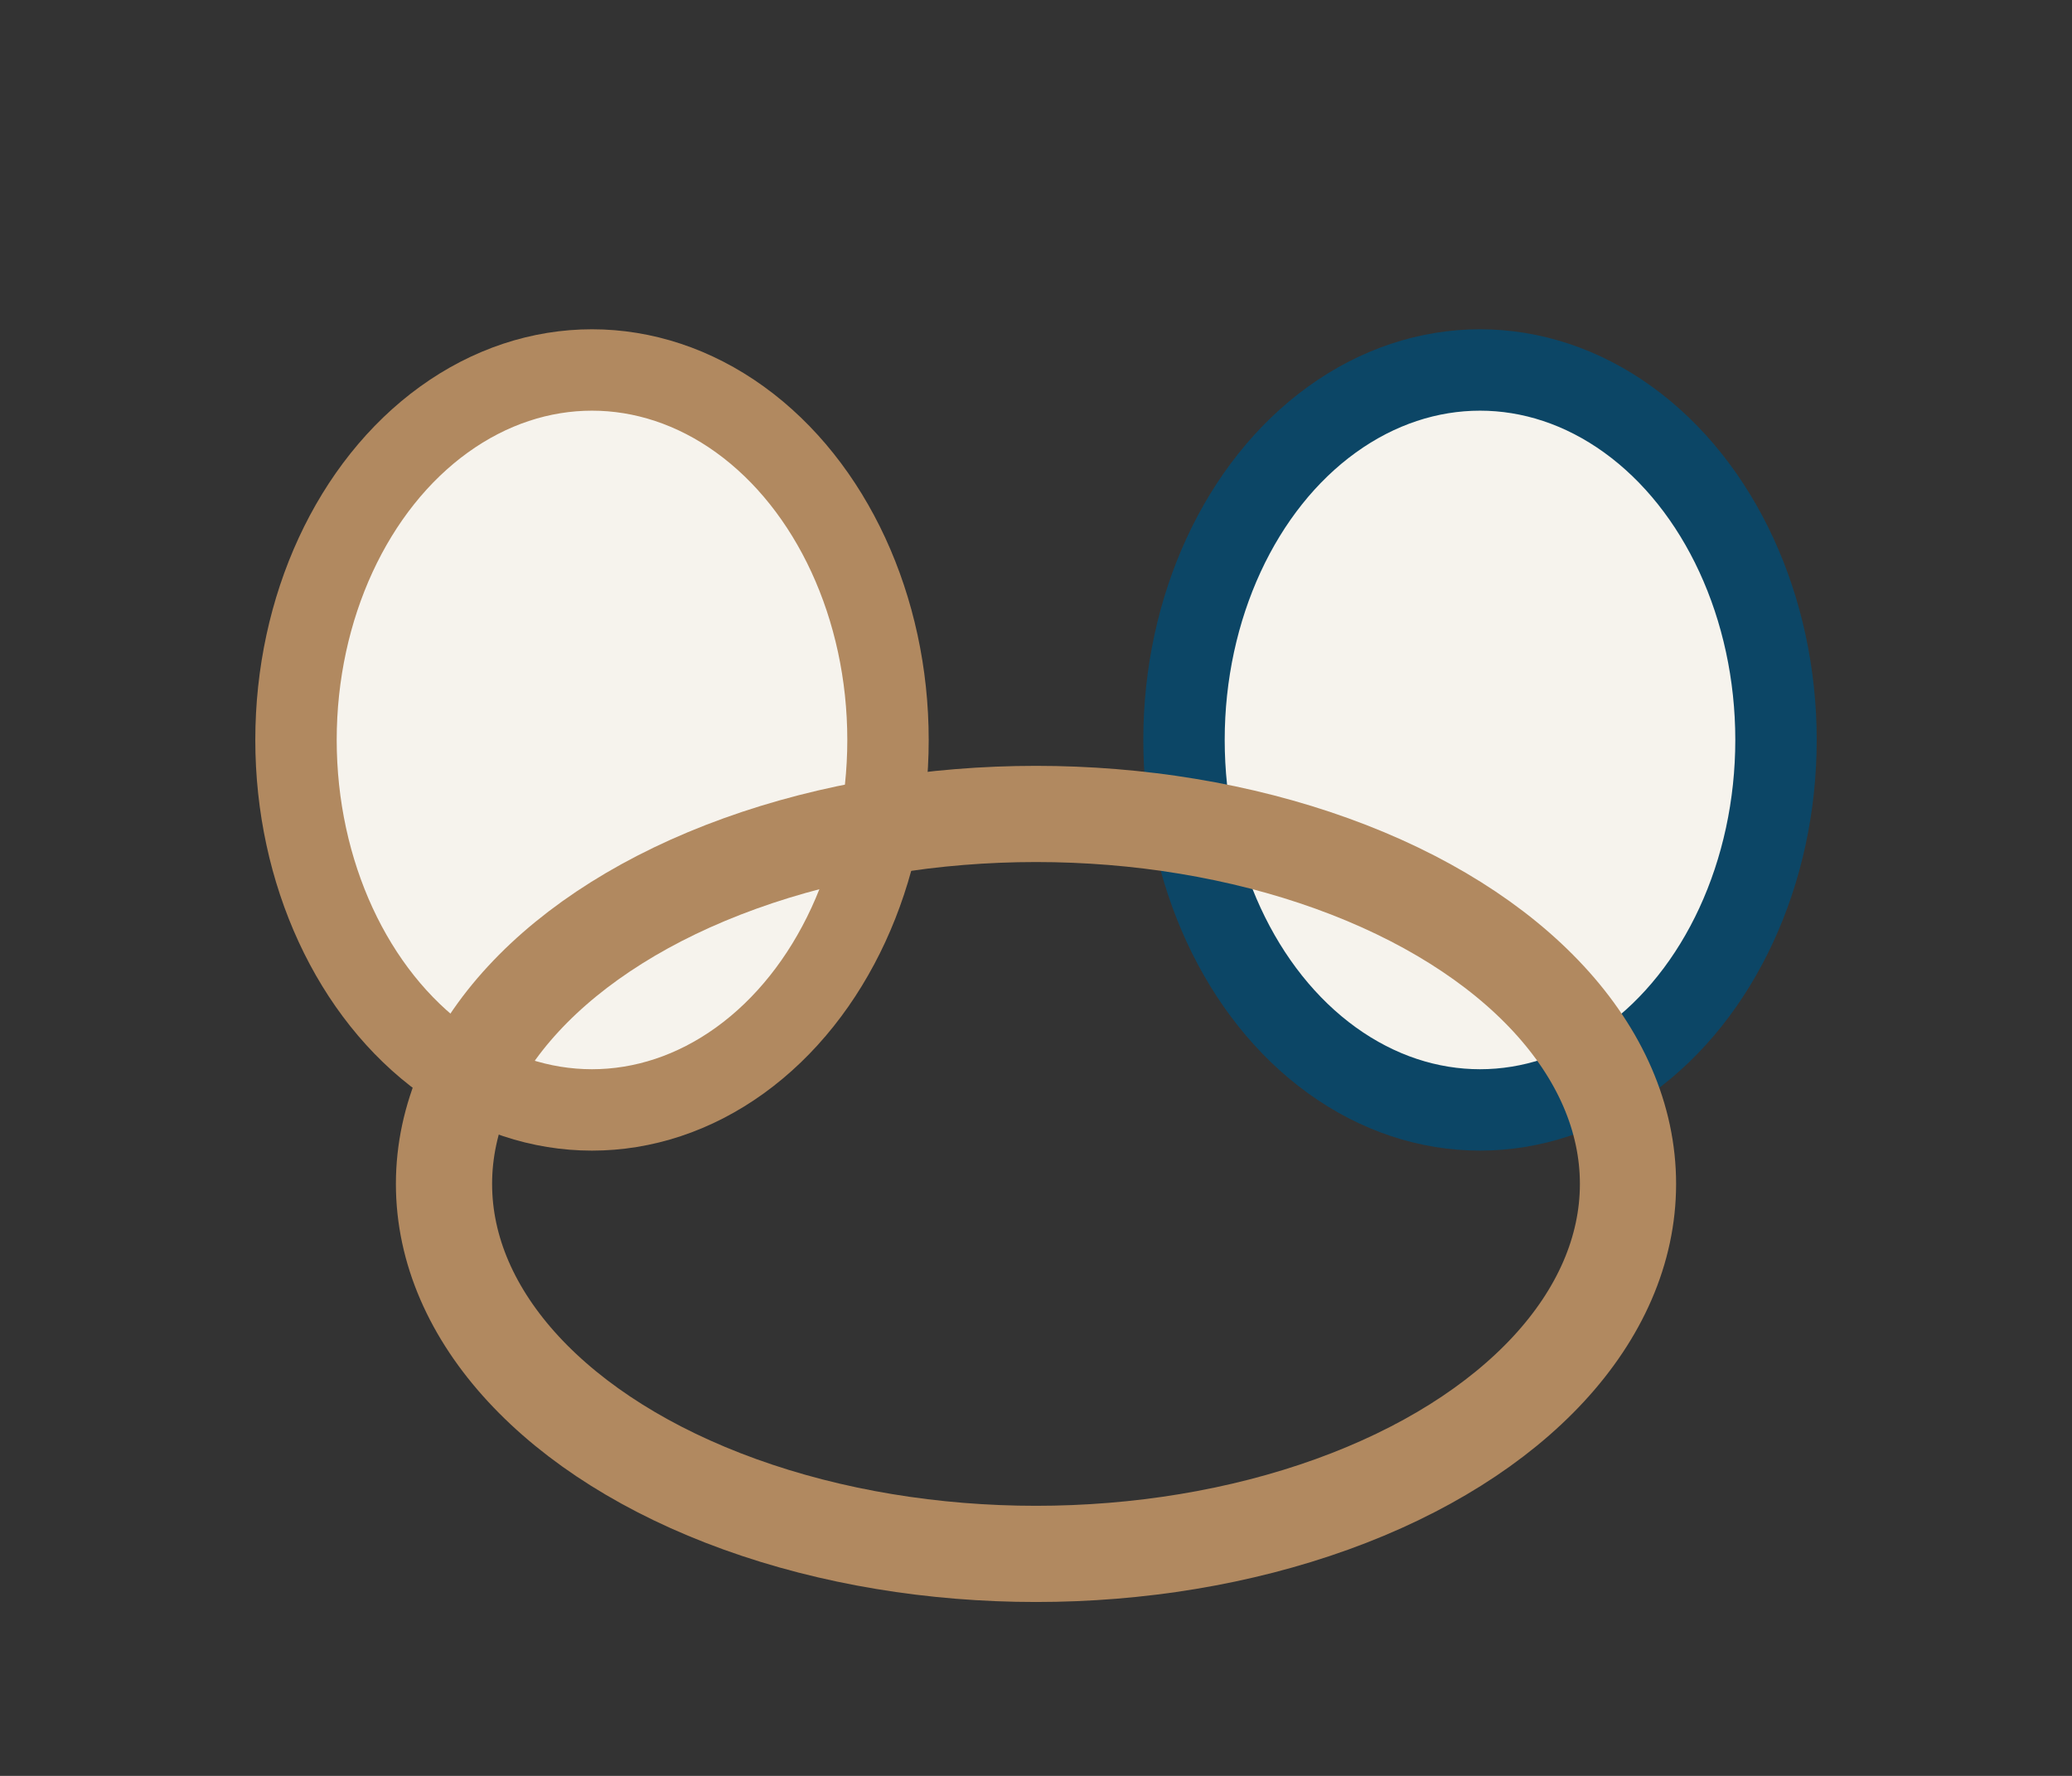
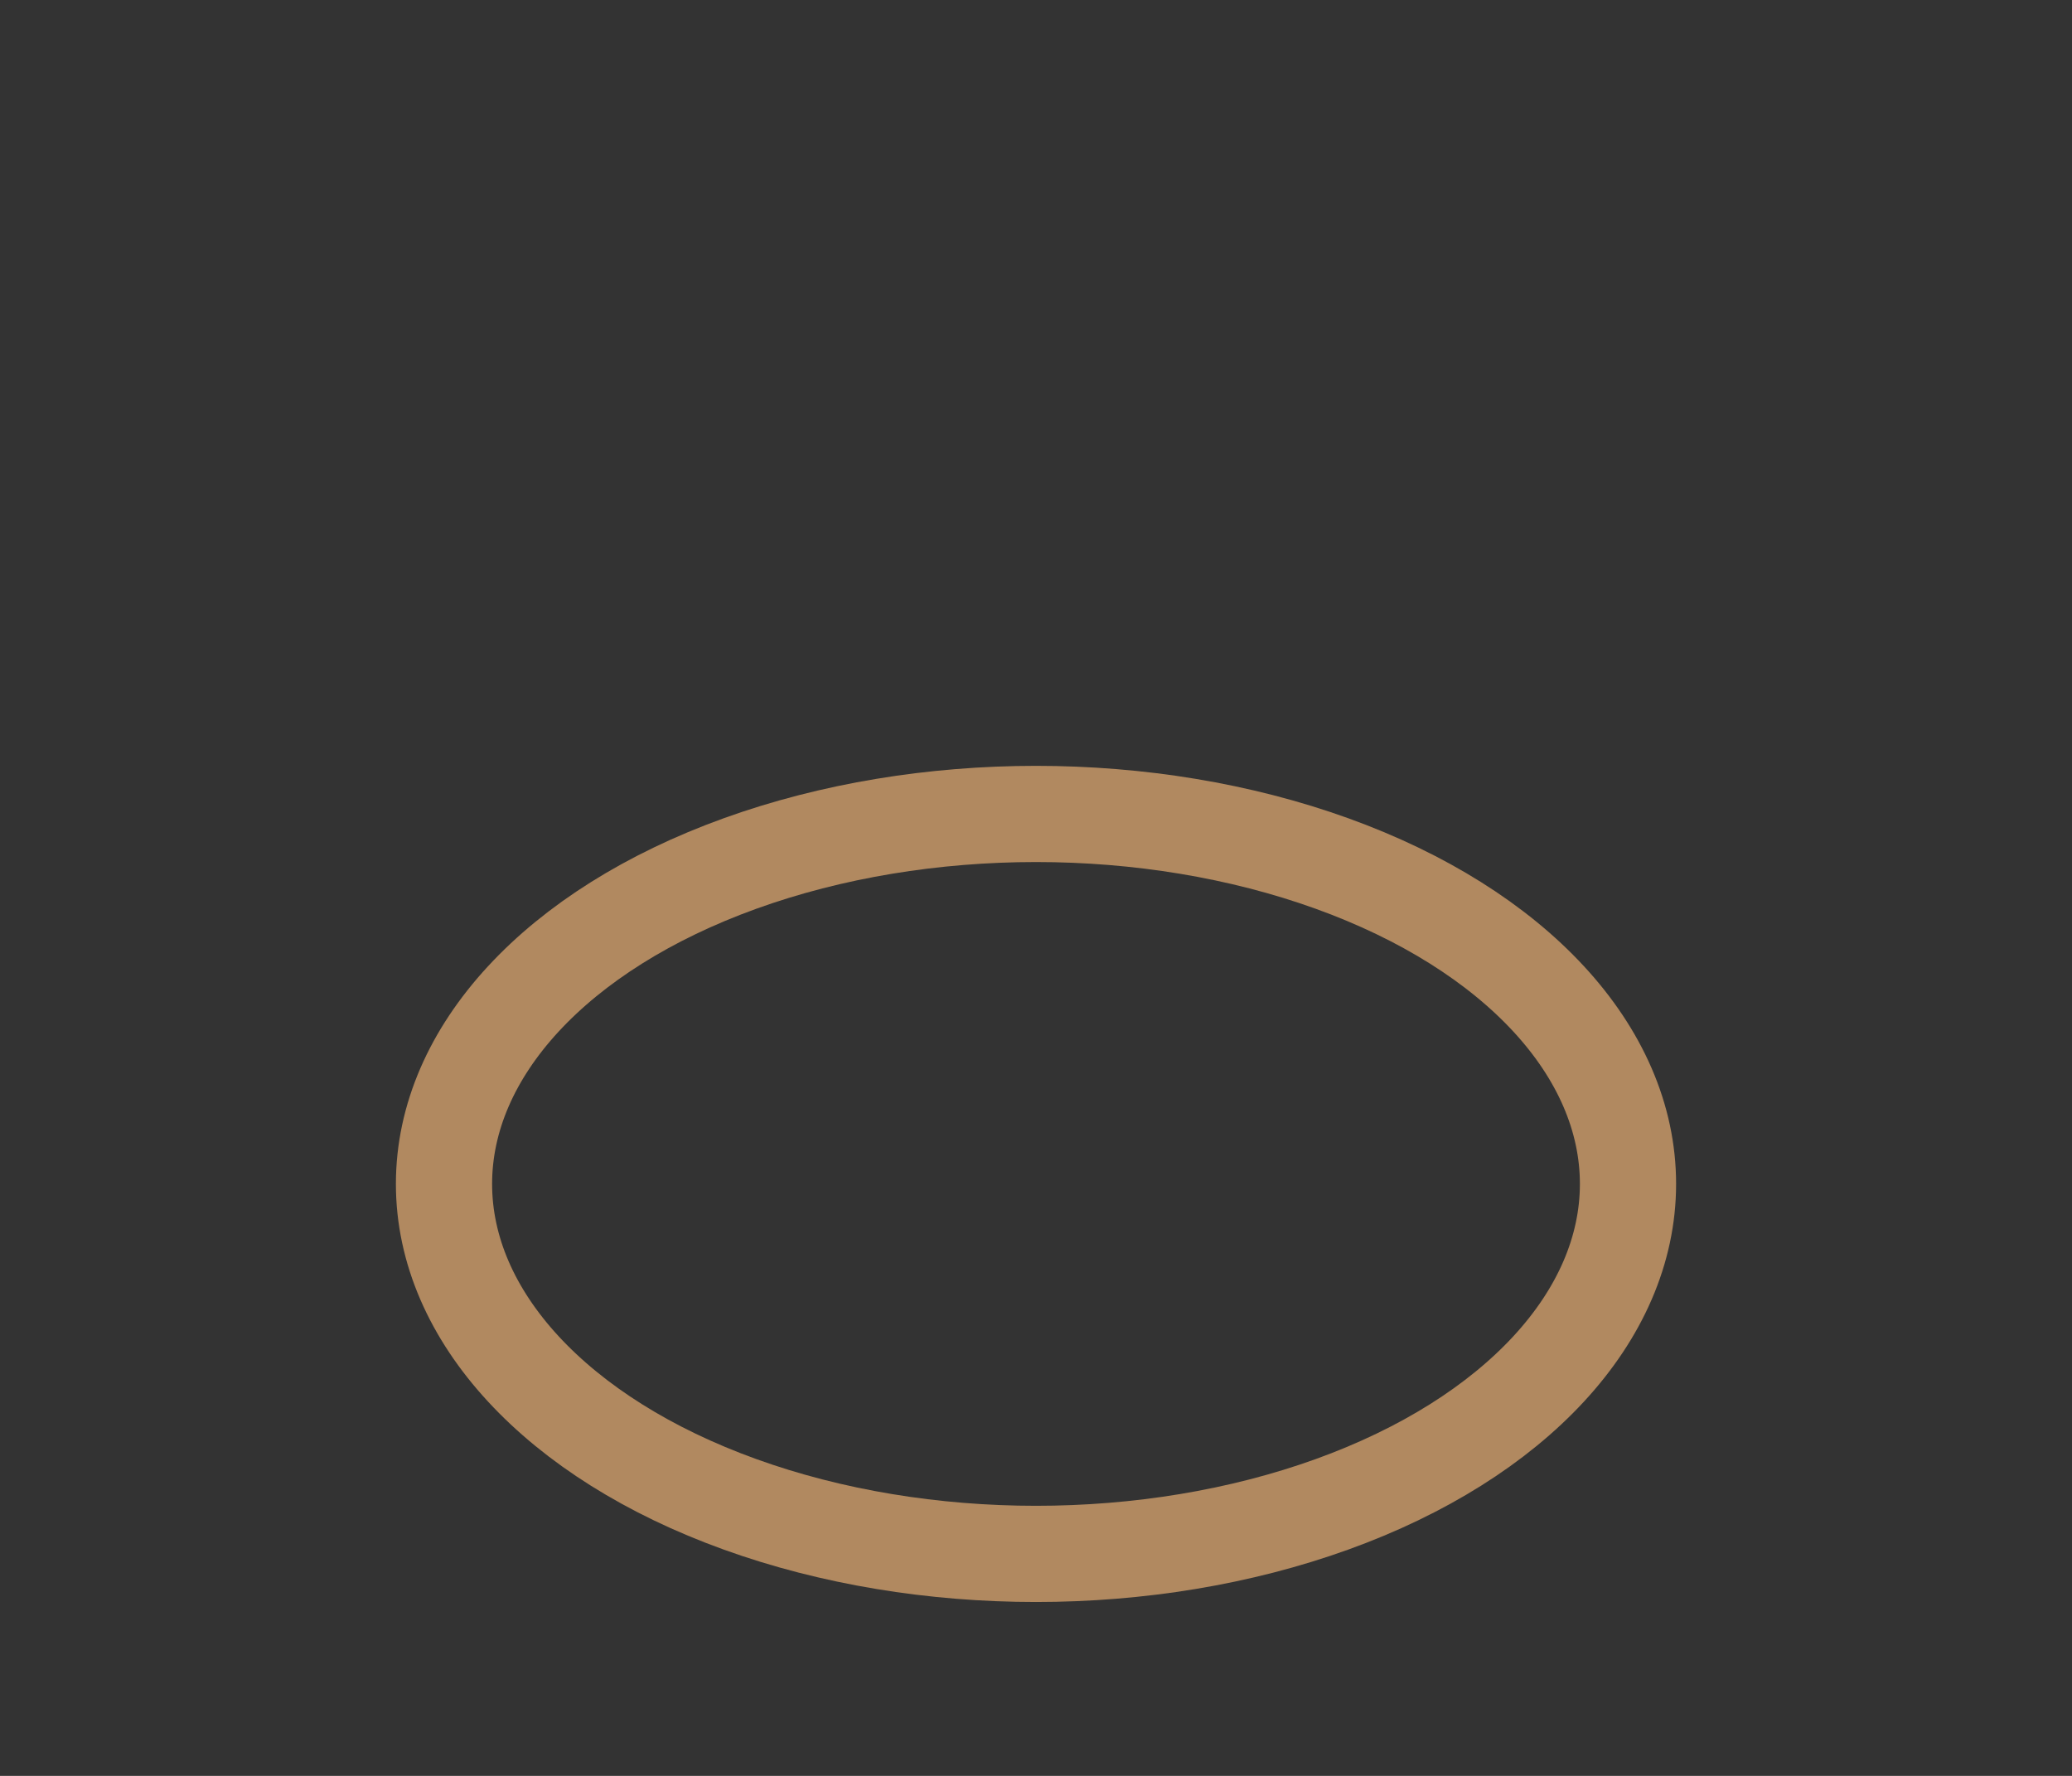
<svg xmlns="http://www.w3.org/2000/svg" width="28" height="24" viewBox="0 0 28 24">
  <rect x="0" y="0" width="28" height="24" fill="#333333" stroke="none" />
-   <ellipse cx="8" cy="10" rx="4" ry="5" fill="#F6F3ED" stroke="#B18960" stroke-width="1.1" />
-   <ellipse cx="20" cy="10" rx="4" ry="5" fill="#F6F3ED" stroke="#0C4666" stroke-width="1.1" />
  <ellipse cx="14" cy="16" rx="8" ry="5" fill="none" stroke="#B18960" stroke-width="1.3" />
</svg>